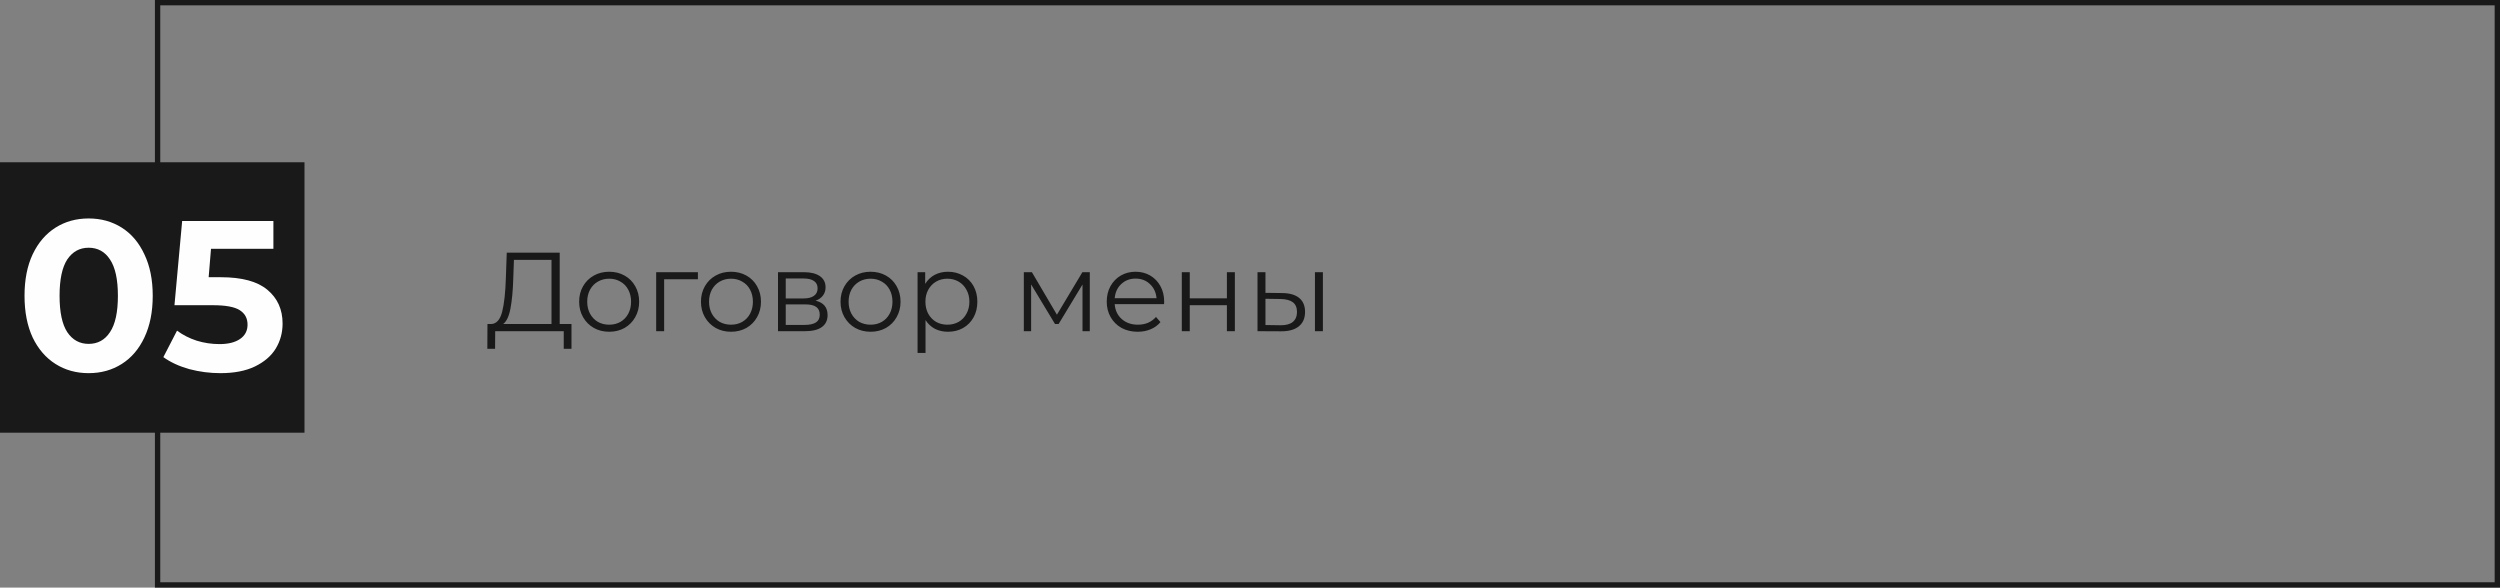
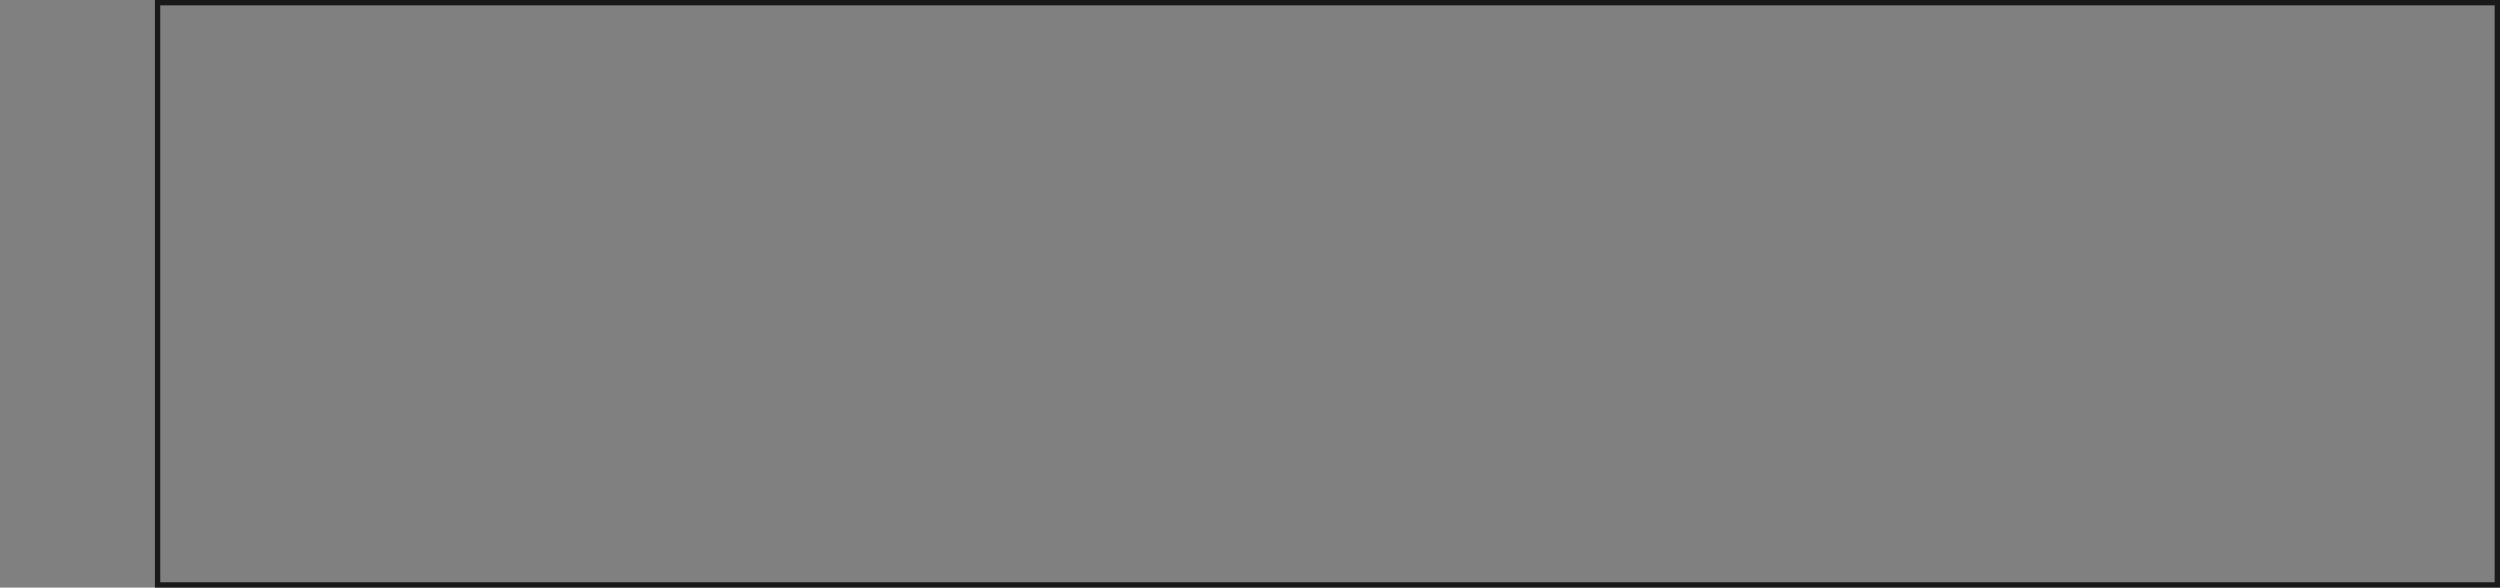
<svg xmlns="http://www.w3.org/2000/svg" width="468" height="110" viewBox="0 0 468 110" fill="none">
  <rect x="0" y="0" width="468" height="110" fill="#808080" stroke="none" />
  <rect x="29.5" y="0.5" width="438" height="109" stroke="#191919" />
-   <rect y="30.375" width="57" height="50.625" fill="#191919" />
-   <path d="M16.591 69.855C14.271 69.855 12.205 69.282 10.391 68.135C8.578 66.988 7.151 65.335 6.111 63.175C5.098 60.988 4.591 58.388 4.591 55.375C4.591 52.362 5.098 49.775 6.111 47.615C7.151 45.428 8.578 43.762 10.391 42.615C12.205 41.468 14.271 40.895 16.591 40.895C18.911 40.895 20.978 41.468 22.791 42.615C24.605 43.762 26.018 45.428 27.031 47.615C28.071 49.775 28.591 52.362 28.591 55.375C28.591 58.388 28.071 60.988 27.031 63.175C26.018 65.335 24.605 66.988 22.791 68.135C20.978 69.282 18.911 69.855 16.591 69.855ZM16.591 64.375C18.298 64.375 19.631 63.642 20.591 62.175C21.578 60.708 22.071 58.442 22.071 55.375C22.071 52.308 21.578 50.042 20.591 48.575C19.631 47.108 18.298 46.375 16.591 46.375C14.911 46.375 13.578 47.108 12.591 48.575C11.631 50.042 11.151 52.308 11.151 55.375C11.151 58.442 11.631 60.708 12.591 62.175C13.578 63.642 14.911 64.375 16.591 64.375ZM41.34 51.895C45.286 51.895 48.193 52.682 50.06 54.255C51.953 55.828 52.9 57.935 52.9 60.575C52.9 62.282 52.473 63.842 51.62 65.255C50.766 66.642 49.46 67.762 47.7 68.615C45.966 69.442 43.82 69.855 41.26 69.855C39.286 69.855 37.34 69.602 35.42 69.095C33.526 68.562 31.913 67.815 30.58 66.855L33.14 61.895C34.206 62.695 35.433 63.322 36.82 63.775C38.206 64.202 39.633 64.415 41.1 64.415C42.726 64.415 44.006 64.095 44.94 63.455C45.873 62.815 46.34 61.922 46.34 60.775C46.34 59.575 45.846 58.668 44.86 58.055C43.9 57.442 42.22 57.135 39.82 57.135H32.66L34.1 41.375H51.18V46.575H39.5L39.06 51.895H41.34Z" fill="#FEFEFE" />
-   <path d="M106.981 60.656V65.297H105.532V62H92.701L92.68 65.297H91.231L91.252 60.656H91.987C92.953 60.6 93.625 59.837 94.003 58.367C94.381 56.883 94.612 54.783 94.696 52.067L94.864 47.3H104.776V60.656H106.981ZM96.082 52.214C96.012 54.454 95.837 56.302 95.557 57.758C95.291 59.2 94.836 60.166 94.192 60.656H103.243V48.644H96.208L96.082 52.214ZM114.043 62.105C112.979 62.105 112.02 61.867 111.166 61.391C110.312 60.901 109.64 60.229 109.15 59.375C108.66 58.521 108.415 57.555 108.415 56.477C108.415 55.399 108.66 54.433 109.15 53.579C109.64 52.725 110.312 52.06 111.166 51.584C112.02 51.108 112.979 50.87 114.043 50.87C115.107 50.87 116.066 51.108 116.92 51.584C117.774 52.06 118.439 52.725 118.915 53.579C119.405 54.433 119.65 55.399 119.65 56.477C119.65 57.555 119.405 58.521 118.915 59.375C118.439 60.229 117.774 60.901 116.92 61.391C116.066 61.867 115.107 62.105 114.043 62.105ZM114.043 60.782C114.827 60.782 115.527 60.607 116.143 60.257C116.773 59.893 117.263 59.382 117.613 58.724C117.963 58.066 118.138 57.317 118.138 56.477C118.138 55.637 117.963 54.888 117.613 54.23C117.263 53.572 116.773 53.068 116.143 52.718C115.527 52.354 114.827 52.172 114.043 52.172C113.259 52.172 112.552 52.354 111.922 52.718C111.306 53.068 110.816 53.572 110.452 54.23C110.102 54.888 109.927 55.637 109.927 56.477C109.927 57.317 110.102 58.066 110.452 58.724C110.816 59.382 111.306 59.893 111.922 60.257C112.552 60.607 113.259 60.782 114.043 60.782ZM130.649 52.277H124.328V62H122.837V50.954H130.649V52.277ZM136.848 62.105C135.784 62.105 134.825 61.867 133.971 61.391C133.117 60.901 132.445 60.229 131.955 59.375C131.465 58.521 131.22 57.555 131.22 56.477C131.22 55.399 131.465 54.433 131.955 53.579C132.445 52.725 133.117 52.06 133.971 51.584C134.825 51.108 135.784 50.87 136.848 50.87C137.912 50.87 138.871 51.108 139.725 51.584C140.579 52.06 141.244 52.725 141.72 53.579C142.21 54.433 142.455 55.399 142.455 56.477C142.455 57.555 142.21 58.521 141.72 59.375C141.244 60.229 140.579 60.901 139.725 61.391C138.871 61.867 137.912 62.105 136.848 62.105ZM136.848 60.782C137.632 60.782 138.332 60.607 138.948 60.257C139.578 59.893 140.068 59.382 140.418 58.724C140.768 58.066 140.943 57.317 140.943 56.477C140.943 55.637 140.768 54.888 140.418 54.23C140.068 53.572 139.578 53.068 138.948 52.718C138.332 52.354 137.632 52.172 136.848 52.172C136.064 52.172 135.357 52.354 134.727 52.718C134.111 53.068 133.621 53.572 133.257 54.23C132.907 54.888 132.732 55.637 132.732 56.477C132.732 57.317 132.907 58.066 133.257 58.724C133.621 59.382 134.111 59.893 134.727 60.257C135.357 60.607 136.064 60.782 136.848 60.782ZM152.677 56.288C154.175 56.638 154.924 57.541 154.924 58.997C154.924 59.963 154.567 60.705 153.853 61.223C153.139 61.741 152.075 62 150.661 62H145.642V50.954H150.514C151.774 50.954 152.761 51.199 153.475 51.689C154.189 52.179 154.546 52.879 154.546 53.789C154.546 54.391 154.378 54.909 154.042 55.343C153.72 55.763 153.265 56.078 152.677 56.288ZM147.091 55.868H150.409C151.263 55.868 151.914 55.707 152.362 55.385C152.824 55.063 153.055 54.594 153.055 53.978C153.055 53.362 152.824 52.9 152.362 52.592C151.914 52.284 151.263 52.13 150.409 52.13H147.091V55.868ZM150.598 60.824C151.55 60.824 152.264 60.67 152.74 60.362C153.216 60.054 153.454 59.571 153.454 58.913C153.454 58.255 153.237 57.772 152.803 57.464C152.369 57.142 151.683 56.981 150.745 56.981H147.091V60.824H150.598ZM162.975 62.105C161.911 62.105 160.952 61.867 160.098 61.391C159.244 60.901 158.572 60.229 158.082 59.375C157.592 58.521 157.347 57.555 157.347 56.477C157.347 55.399 157.592 54.433 158.082 53.579C158.572 52.725 159.244 52.06 160.098 51.584C160.952 51.108 161.911 50.87 162.975 50.87C164.039 50.87 164.998 51.108 165.852 51.584C166.706 52.06 167.371 52.725 167.847 53.579C168.337 54.433 168.582 55.399 168.582 56.477C168.582 57.555 168.337 58.521 167.847 59.375C167.371 60.229 166.706 60.901 165.852 61.391C164.998 61.867 164.039 62.105 162.975 62.105ZM162.975 60.782C163.759 60.782 164.459 60.607 165.075 60.257C165.705 59.893 166.195 59.382 166.545 58.724C166.895 58.066 167.07 57.317 167.07 56.477C167.07 55.637 166.895 54.888 166.545 54.23C166.195 53.572 165.705 53.068 165.075 52.718C164.459 52.354 163.759 52.172 162.975 52.172C162.191 52.172 161.484 52.354 160.854 52.718C160.238 53.068 159.748 53.572 159.384 54.23C159.034 54.888 158.859 55.637 158.859 56.477C158.859 57.317 159.034 58.066 159.384 58.724C159.748 59.382 160.238 59.893 160.854 60.257C161.484 60.607 162.191 60.782 162.975 60.782ZM177.459 50.87C178.495 50.87 179.433 51.108 180.273 51.584C181.113 52.046 181.771 52.704 182.247 53.558C182.723 54.412 182.961 55.385 182.961 56.477C182.961 57.583 182.723 58.563 182.247 59.417C181.771 60.271 181.113 60.936 180.273 61.412C179.447 61.874 178.509 62.105 177.459 62.105C176.563 62.105 175.751 61.923 175.023 61.559C174.309 61.181 173.721 60.635 173.259 59.921V66.074H171.768V50.954H173.196V53.138C173.644 52.41 174.232 51.85 174.96 51.458C175.702 51.066 176.535 50.87 177.459 50.87ZM177.354 60.782C178.124 60.782 178.824 60.607 179.454 60.257C180.084 59.893 180.574 59.382 180.924 58.724C181.288 58.066 181.47 57.317 181.47 56.477C181.47 55.637 181.288 54.895 180.924 54.251C180.574 53.593 180.084 53.082 179.454 52.718C178.824 52.354 178.124 52.172 177.354 52.172C176.57 52.172 175.863 52.354 175.233 52.718C174.617 53.082 174.127 53.593 173.763 54.251C173.413 54.895 173.238 55.637 173.238 56.477C173.238 57.317 173.413 58.066 173.763 58.724C174.127 59.382 174.617 59.893 175.233 60.257C175.863 60.607 176.57 60.782 177.354 60.782ZM204.009 50.954V62H202.644V53.264L198.171 60.656H197.499L193.026 53.243V62H191.661V50.954H193.173L197.856 58.913L202.623 50.954H204.009ZM217.912 56.939H208.672C208.756 58.087 209.197 59.018 209.995 59.732C210.793 60.432 211.801 60.782 213.019 60.782C213.705 60.782 214.335 60.663 214.909 60.425C215.483 60.173 215.98 59.809 216.4 59.333L217.24 60.299C216.75 60.887 216.134 61.335 215.392 61.643C214.664 61.951 213.859 62.105 212.977 62.105C211.843 62.105 210.835 61.867 209.953 61.391C209.085 60.901 208.406 60.229 207.916 59.375C207.426 58.521 207.181 57.555 207.181 56.477C207.181 55.399 207.412 54.433 207.874 53.579C208.35 52.725 208.994 52.06 209.806 51.584C210.632 51.108 211.556 50.87 212.578 50.87C213.6 50.87 214.517 51.108 215.329 51.584C216.141 52.06 216.778 52.725 217.24 53.579C217.702 54.419 217.933 55.385 217.933 56.477L217.912 56.939ZM212.578 52.151C211.514 52.151 210.618 52.494 209.89 53.18C209.176 53.852 208.77 54.734 208.672 55.826H216.505C216.407 54.734 215.994 53.852 215.266 53.18C214.552 52.494 213.656 52.151 212.578 52.151ZM221.233 50.954H222.724V55.847H229.675V50.954H231.166V62H229.675V57.128H222.724V62H221.233V50.954ZM240.045 54.86C241.431 54.874 242.488 55.182 243.216 55.784C243.944 56.386 244.308 57.254 244.308 58.388C244.308 59.564 243.916 60.467 243.132 61.097C242.348 61.727 241.228 62.035 239.772 62.021L235.404 62V50.954H236.895V54.818L240.045 54.86ZM246.156 50.954H247.647V62H246.156V50.954ZM239.688 60.887C240.71 60.901 241.48 60.698 241.998 60.278C242.53 59.844 242.796 59.214 242.796 58.388C242.796 57.576 242.537 56.974 242.019 56.582C241.501 56.19 240.724 55.987 239.688 55.973L236.895 55.931V60.845L239.688 60.887Z" fill="#191919" />
</svg>